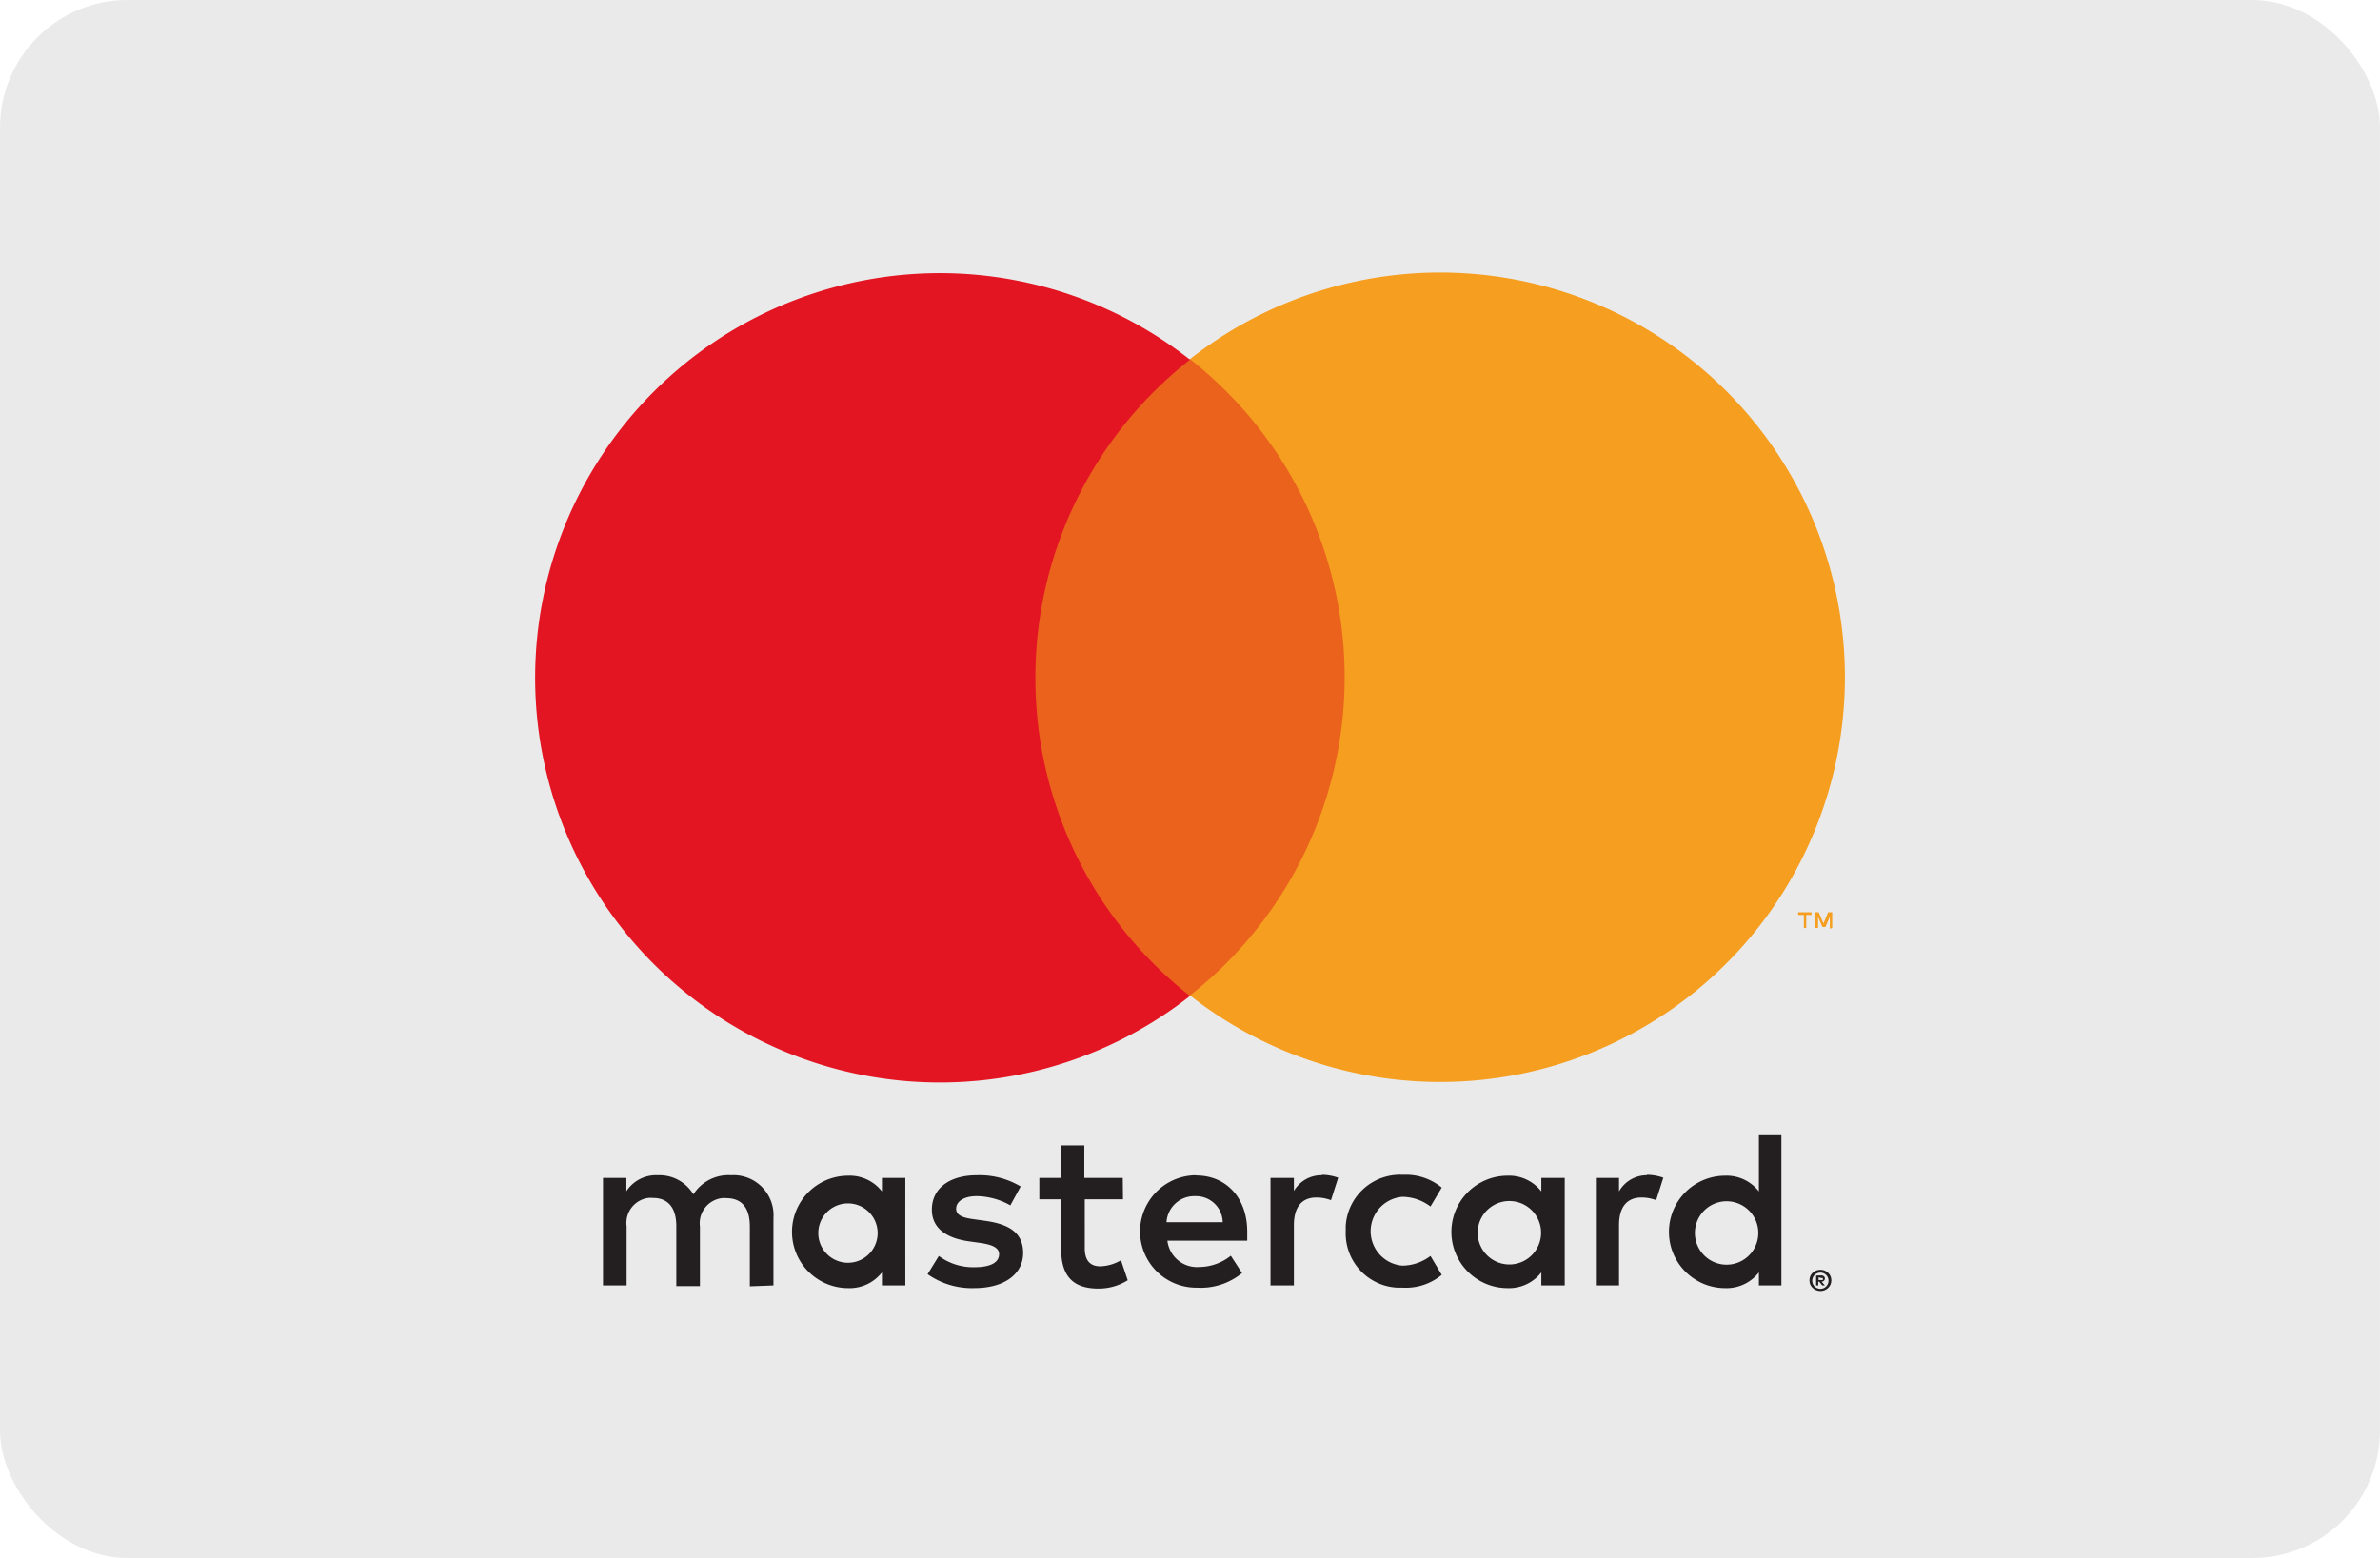
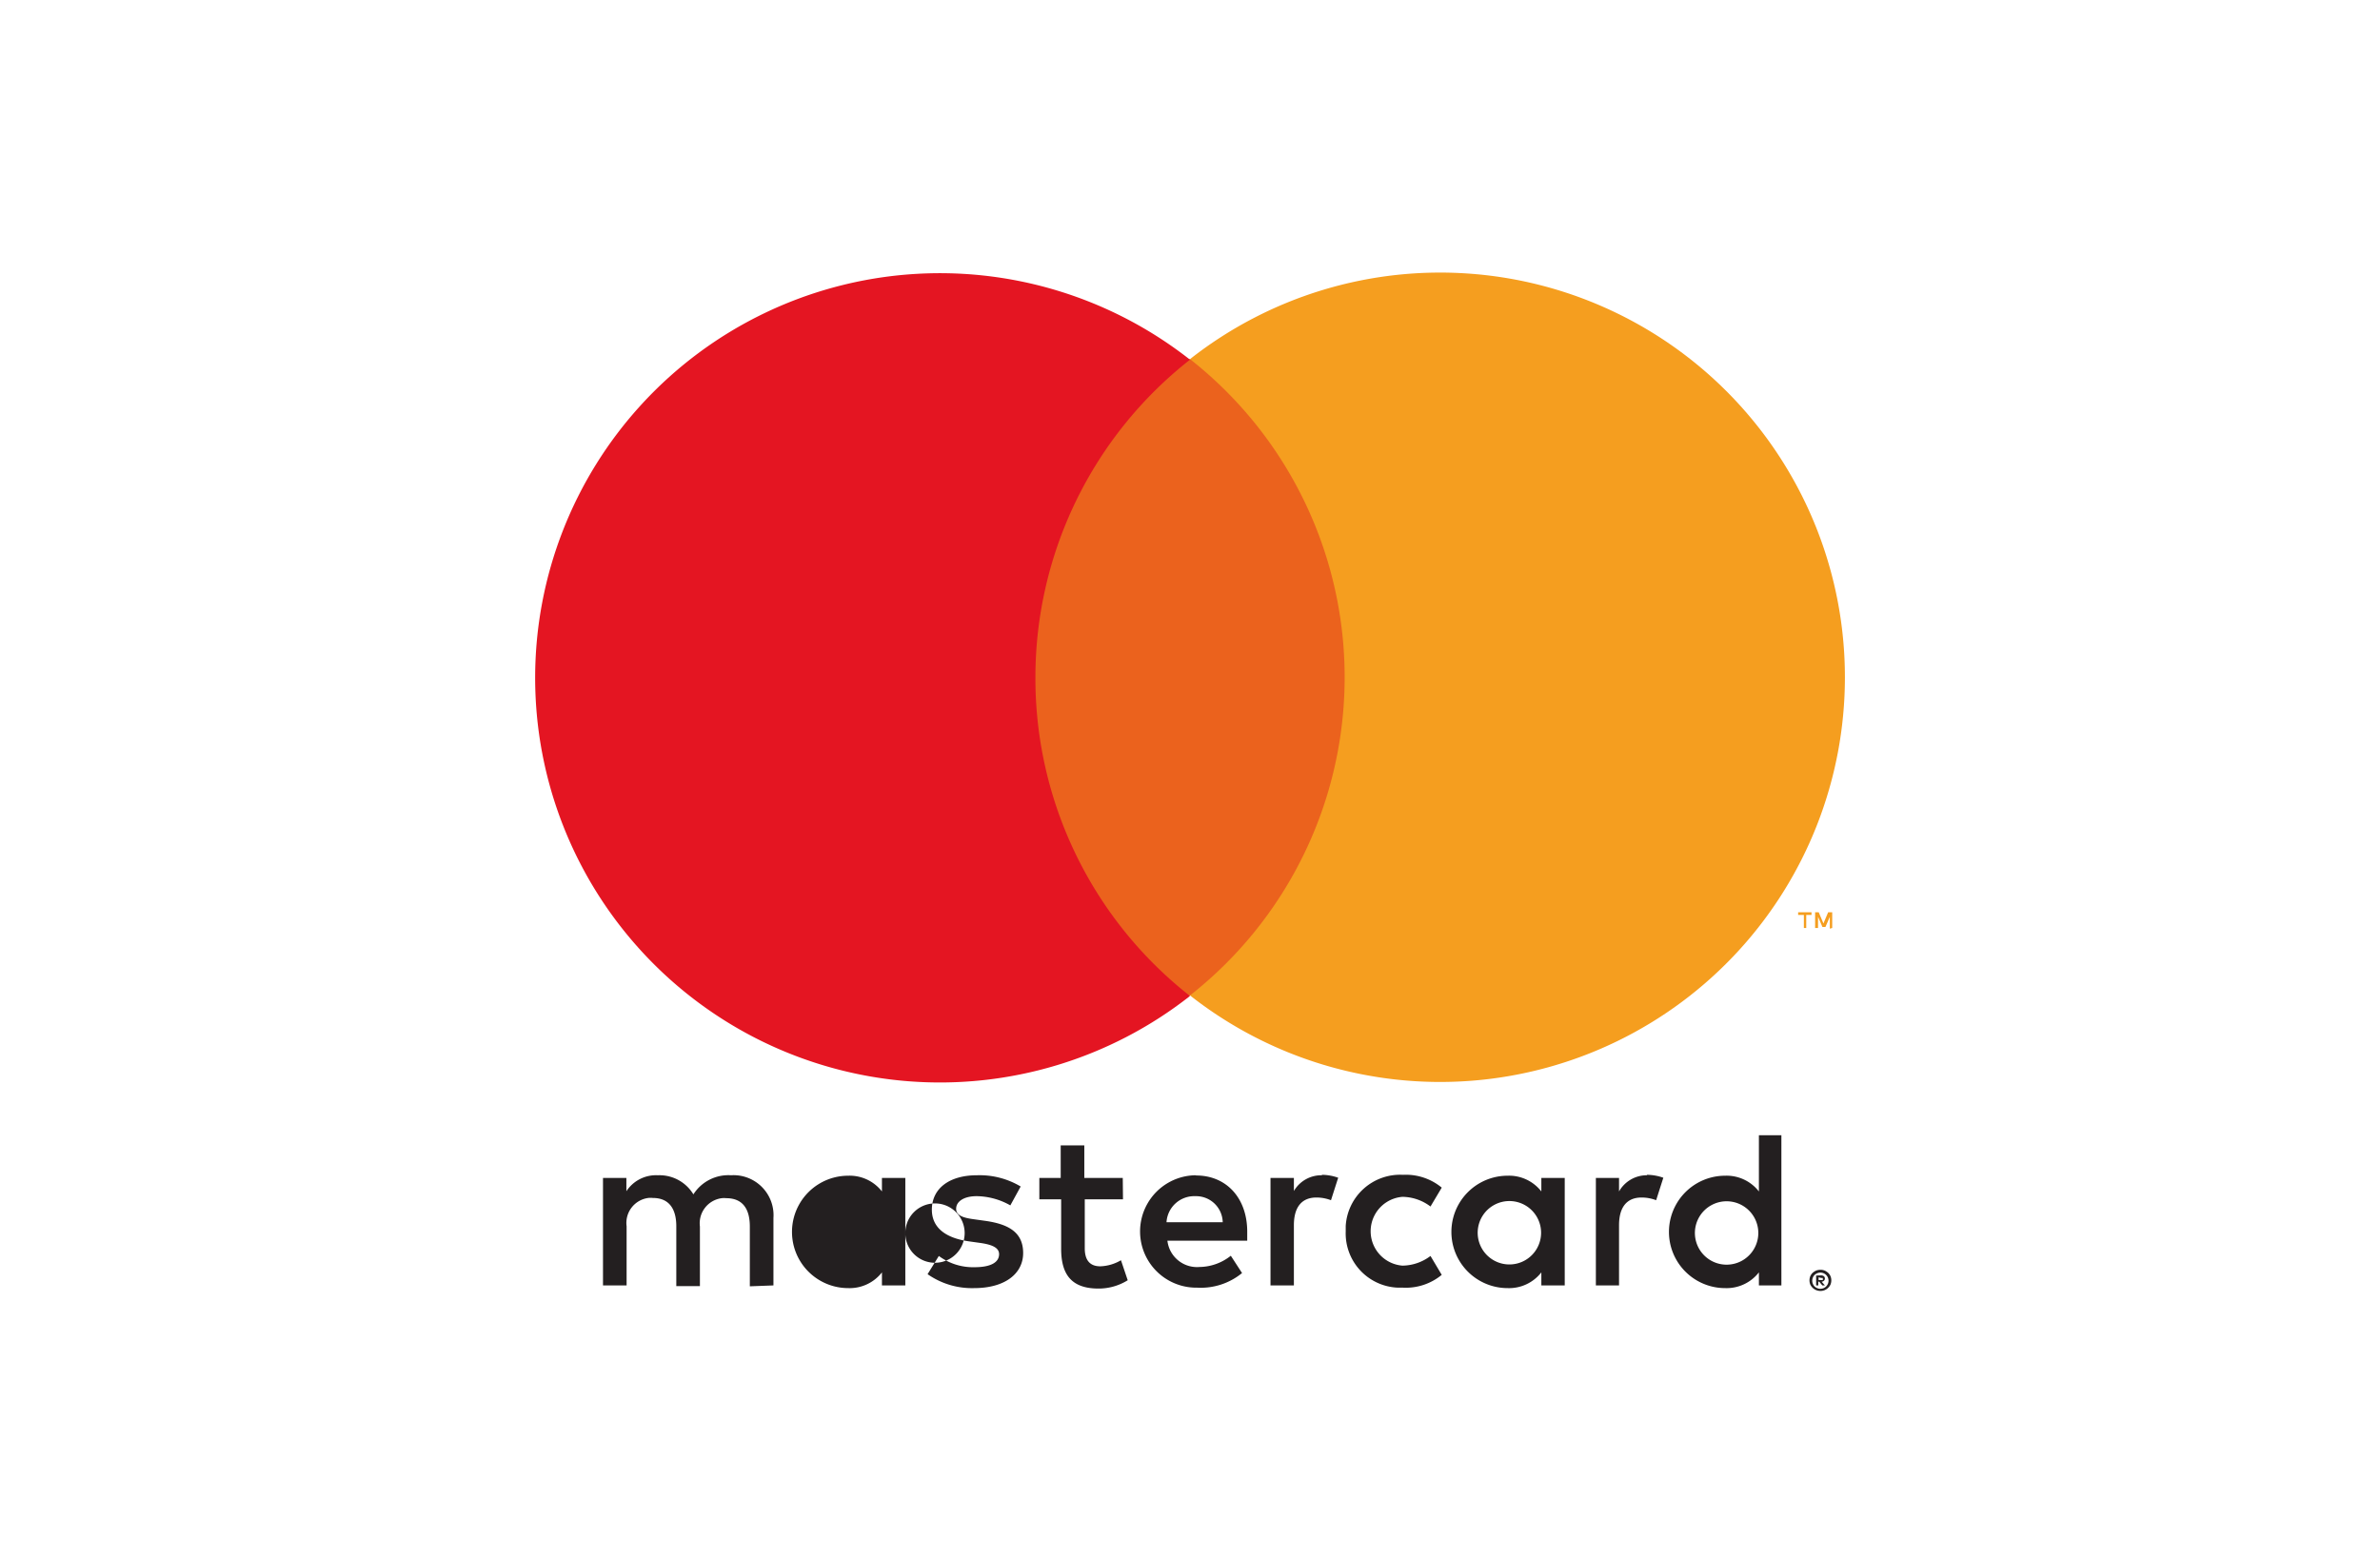
<svg xmlns="http://www.w3.org/2000/svg" width="74.68mm" height="48.9mm" viewBox="0 0 211.68 138.61">
  <title>mastercard</title>
  <g id="e73fc34c-fd7b-4471-8765-7839c09c4df1" data-name="Ebene 2">
    <g id="ba33ccaa-3701-4f1a-abbd-91919fc67186" data-name="Ebene 1">
      <g id="afcb668c-a594-4bc9-ae51-5795c4b35fdb" data-name="mastercard">
-         <rect width="211.68" height="138.61" rx="11.34" style="fill:#eaeaea" />
        <g id="f753695d-5c8a-4083-a6ab-f00c9d1bfe54" data-name="mastercard">
          <g id="a1239821-93ad-41b0-b7cc-b9a25b1c845a" data-name="Layer 1-2">
            <rect x="32.44" y="9.1" width="146.8" height="120.41" style="fill:none" />
-             <path d="M68.79,114.36v-6a3.56,3.56,0,0,0-3.31-3.8,3.38,3.38,0,0,0-.45,0,3.69,3.69,0,0,0-3.36,1.7,3.52,3.52,0,0,0-3.16-1.7,3.15,3.15,0,0,0-2.8,1.42V104.8H53.63v9.56h2.1V109.1a2.24,2.24,0,0,1,1.92-2.52,2,2,0,0,1,.42,0c1.38,0,2.08.9,2.08,2.52v5.32h2.1v-5.3a2.25,2.25,0,0,1,1.94-2.52,1.79,1.79,0,0,1,.4,0c1.42,0,2.1.9,2.1,2.52v5.32Zm31.07-9.56H96.44v-2.9h-2.1v2.9h-1.9v1.9h1.94v4.4c0,2.22.86,3.54,3.32,3.54a4.88,4.88,0,0,0,2.6-.74l-.6-1.78a3.86,3.86,0,0,1-1.84.54c-1,0-1.38-.64-1.38-1.6V106.7h3.4Zm17.74-.24a2.83,2.83,0,0,0-2.52,1.4V104.8H113v9.56h2.08V109c0-1.58.68-2.46,2-2.46a3.61,3.61,0,0,1,1.3.24l.64-2a4.44,4.44,0,0,0-1.48-.26Zm-26.82,1a7.13,7.13,0,0,0-3.9-1c-2.42,0-4,1.16-4,3.06,0,1.56,1.16,2.52,3.3,2.82l1,.14c1.14.16,1.68.46,1.68,1,0,.74-.76,1.16-2.18,1.16a5.12,5.12,0,0,1-3.18-1l-1,1.62a6.87,6.87,0,0,0,4.14,1.24c2.76,0,4.36-1.3,4.36-3.12s-1.26-2.56-3.34-2.86l-1-.14c-.9-.12-1.62-.3-1.62-.94s.68-1.12,1.82-1.12a6.2,6.2,0,0,1,3,.82Zm55.71-1A2.83,2.83,0,0,0,144,106V104.8h-2.06v9.56H144V109c0-1.58.68-2.46,2-2.46a3.61,3.61,0,0,1,1.3.24l.64-2a4.44,4.44,0,0,0-1.48-.26Zm-26.8,5a4.83,4.83,0,0,0,4.65,5h.45a5,5,0,0,0,3.44-1.14l-1-1.68a4.2,4.2,0,0,1-2.5.86,3.07,3.07,0,0,1,0-6.12,4.2,4.2,0,0,1,2.5.86l1-1.68a5,5,0,0,0-3.44-1.14,4.85,4.85,0,0,0-5.1,4.55c0,.15,0,.3,0,.45Zm19.48,0V104.8h-2.08V106a3.64,3.64,0,0,0-3-1.4,5,5,0,0,0,0,10,3.64,3.64,0,0,0,3-1.4v1.16h2.08Zm-7.74,0a2.82,2.82,0,1,1,0,.23A1.77,1.77,0,0,1,131.43,109.56Zm-25.1-5a5,5,0,0,0,.14,10h0a5.79,5.79,0,0,0,4-1.3l-1-1.54a4.55,4.55,0,0,1-2.78,1,2.65,2.65,0,0,1-2.86-2.34h7.1v-.8c0-3-1.86-5-4.54-5Zm0,1.86a2.37,2.37,0,0,1,2.42,2.32h-5a2.47,2.47,0,0,1,2.54-2.32Zm52.11,3.16V101h-2v5a3.64,3.64,0,0,0-3-1.4,5,5,0,0,0,0,10,3.64,3.64,0,0,0,3-1.4v1.16h2Zm3.47,3.39a1,1,0,0,1,.38.07,1.27,1.27,0,0,1,.31.2,1,1,0,0,1,.21.3,1,1,0,0,1,0,.74,1,1,0,0,1-.52.5,1,1,0,0,1-1.28-.5,1,1,0,0,1,0-.74,1,1,0,0,1,.21-.3,1.27,1.27,0,0,1,.31-.2,1.14,1.14,0,0,1,.41-.07Zm0,1.69a.72.72,0,0,0,.29-.06.72.72,0,0,0,0-1.32.73.73,0,0,0-.58,0,.78.78,0,0,0-.24.16.74.74,0,0,0,0,1,.78.78,0,0,0,.24.16.7.7,0,0,0,.32.06Zm.06-1.19a.4.4,0,0,1,.26.08.28.28,0,0,1,0,.39.33.33,0,0,1-.21.09l.29.33h-.23l-.27-.33h-.09v.33h-.19v-.88Zm-.22.17v.24H162a.24.24,0,0,0,.12,0,.14.14,0,0,0,0-.09.14.14,0,0,0,0-.09.24.24,0,0,0-.12,0Zm-11-4.06a2.82,2.82,0,1,1,0,.23A1.77,1.77,0,0,1,150.75,109.58Zm-70.23,0V104.8H78.44V106a3.64,3.64,0,0,0-3-1.4,5,5,0,0,0,0,10,3.64,3.64,0,0,0,3-1.4v1.16h2.08Zm-7.74,0a2.64,2.64,0,1,1,0,.25,2.09,2.09,0,0,1,0-.25Z" style="fill:#231f20" />
+             <path d="M68.79,114.36v-6a3.56,3.56,0,0,0-3.31-3.8,3.38,3.38,0,0,0-.45,0,3.69,3.69,0,0,0-3.36,1.7,3.52,3.52,0,0,0-3.16-1.7,3.15,3.15,0,0,0-2.8,1.42V104.8H53.63v9.56h2.1V109.1a2.24,2.24,0,0,1,1.92-2.52,2,2,0,0,1,.42,0c1.38,0,2.08.9,2.08,2.52v5.32h2.1v-5.3a2.25,2.25,0,0,1,1.94-2.52,1.79,1.79,0,0,1,.4,0c1.42,0,2.1.9,2.1,2.52v5.32Zm31.07-9.56H96.44v-2.9h-2.1v2.9h-1.9v1.9h1.94v4.4c0,2.22.86,3.54,3.32,3.54a4.88,4.88,0,0,0,2.6-.74l-.6-1.78a3.86,3.86,0,0,1-1.84.54c-1,0-1.38-.64-1.38-1.6V106.7h3.4Zm17.74-.24a2.83,2.83,0,0,0-2.52,1.4V104.8H113v9.56h2.08V109c0-1.58.68-2.46,2-2.46a3.61,3.61,0,0,1,1.3.24l.64-2a4.44,4.44,0,0,0-1.48-.26Zm-26.82,1a7.13,7.13,0,0,0-3.9-1c-2.42,0-4,1.16-4,3.06,0,1.56,1.16,2.52,3.3,2.82l1,.14c1.14.16,1.68.46,1.68,1,0,.74-.76,1.16-2.18,1.16a5.12,5.12,0,0,1-3.18-1l-1,1.62a6.87,6.87,0,0,0,4.14,1.24c2.76,0,4.36-1.3,4.36-3.12s-1.26-2.56-3.34-2.86l-1-.14c-.9-.12-1.62-.3-1.62-.94s.68-1.12,1.82-1.12a6.2,6.2,0,0,1,3,.82Zm55.71-1A2.83,2.83,0,0,0,144,106V104.8h-2.06v9.56H144V109c0-1.58.68-2.46,2-2.46a3.61,3.61,0,0,1,1.3.24l.64-2a4.44,4.44,0,0,0-1.48-.26Zm-26.8,5a4.83,4.83,0,0,0,4.65,5h.45a5,5,0,0,0,3.44-1.14l-1-1.68a4.2,4.2,0,0,1-2.5.86,3.07,3.07,0,0,1,0-6.12,4.2,4.2,0,0,1,2.5.86l1-1.68a5,5,0,0,0-3.44-1.14,4.85,4.85,0,0,0-5.1,4.55c0,.15,0,.3,0,.45Zm19.48,0V104.8h-2.08V106a3.64,3.64,0,0,0-3-1.4,5,5,0,0,0,0,10,3.64,3.64,0,0,0,3-1.4v1.16h2.08Zm-7.74,0a2.82,2.82,0,1,1,0,.23A1.77,1.77,0,0,1,131.43,109.56Zm-25.1-5a5,5,0,0,0,.14,10h0a5.79,5.79,0,0,0,4-1.3l-1-1.54a4.55,4.55,0,0,1-2.78,1,2.65,2.65,0,0,1-2.86-2.34h7.1v-.8c0-3-1.86-5-4.54-5Zm0,1.86a2.37,2.37,0,0,1,2.42,2.32h-5a2.47,2.47,0,0,1,2.54-2.32Zm52.11,3.16V101h-2v5a3.64,3.64,0,0,0-3-1.4,5,5,0,0,0,0,10,3.64,3.64,0,0,0,3-1.4v1.16h2Zm3.47,3.39a1,1,0,0,1,.38.07,1.27,1.27,0,0,1,.31.2,1,1,0,0,1,.21.3,1,1,0,0,1,0,.74,1,1,0,0,1-.52.5,1,1,0,0,1-1.28-.5,1,1,0,0,1,0-.74,1,1,0,0,1,.21-.3,1.27,1.27,0,0,1,.31-.2,1.14,1.14,0,0,1,.41-.07Zm0,1.69a.72.72,0,0,0,.29-.06.72.72,0,0,0,0-1.32.73.73,0,0,0-.58,0,.78.78,0,0,0-.24.16.74.74,0,0,0,0,1,.78.78,0,0,0,.24.16.7.7,0,0,0,.32.06Zm.06-1.19a.4.4,0,0,1,.26.08.28.28,0,0,1,0,.39.33.33,0,0,1-.21.09l.29.33h-.23l-.27-.33h-.09v.33h-.19v-.88Zm-.22.17v.24H162a.24.24,0,0,0,.12,0,.14.14,0,0,0,0-.09.14.14,0,0,0,0-.09.24.24,0,0,0-.12,0Zm-11-4.06a2.82,2.82,0,1,1,0,.23A1.77,1.77,0,0,1,150.75,109.58Zm-70.23,0V104.8H78.44V106a3.64,3.64,0,0,0-3-1.4,5,5,0,0,0,0,10,3.64,3.64,0,0,0,3-1.4v1.16h2.08Za2.64,2.64,0,1,1,0,.25,2.09,2.09,0,0,1,0-.25Z" style="fill:#231f20" />
            <g id="a736b5c8-9a6e-4142-af8d-f16bef7862dd" data-name=" Group ">
              <rect x="90.09" y="31.95" width="31.5" height="56.61" style="fill:#eb621d" />
              <path id="e4a0b2d9-c9ef-4090-a61f-825e77f173b1" data-name=" Path " d="M92.09,60.26A35.94,35.94,0,0,1,105.84,32a36,36,0,1,0,0,56.61A35.92,35.92,0,0,1,92.09,60.26Z" style="fill:#e41522" />
              <path d="M164.09,60.26a36,36,0,0,1-58.25,28.3,36,36,0,0,0,0-56.61,36,36,0,0,1,58.25,28.3Z" style="fill:#f59e1f" />
              <path d="M160.65,82.56V81.4h.47v-.24h-1.19v.24h.51v1.16Zm2.31,0v-1.4h-.36l-.42,1-.42-1h-.32v1.4h.26v-1l.39.91h.27l.39-.91v1.06Z" style="fill:#f59e1f" />
            </g>
          </g>
        </g>
      </g>
    </g>
  </g>
</svg>